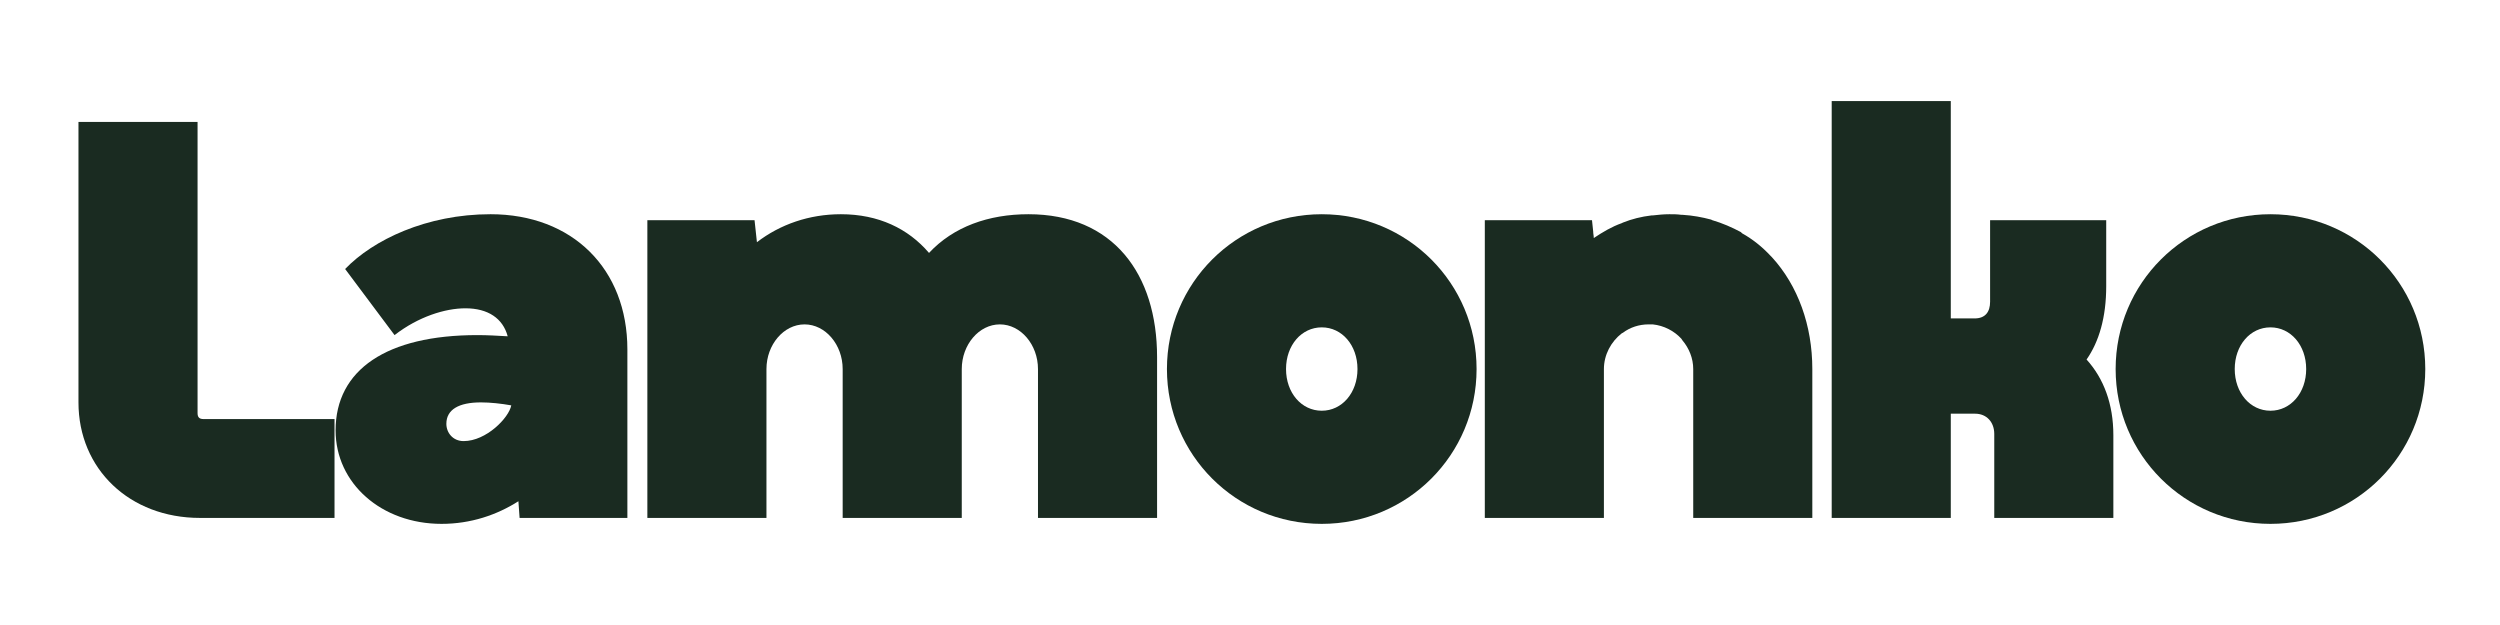
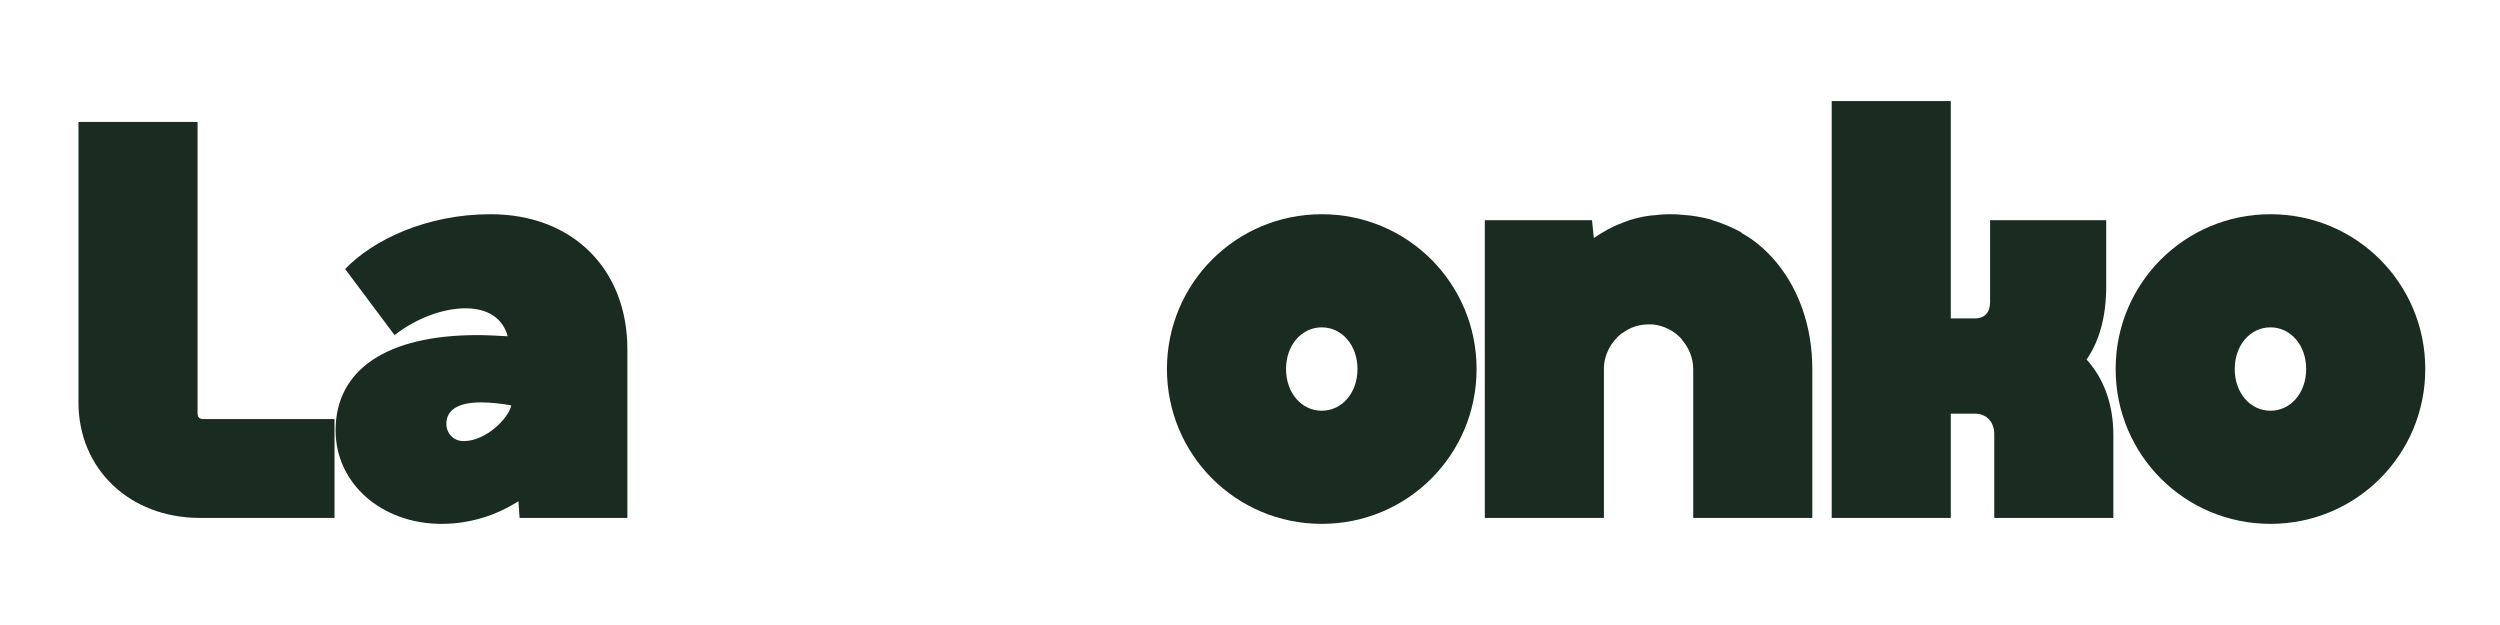
<svg xmlns="http://www.w3.org/2000/svg" width="100%" height="100%" viewBox="0 0 2363 591" version="1.1" xml:space="preserve" style="fill-rule:evenodd;clip-rule:evenodd;stroke-linejoin:round;stroke-miterlimit:2;">
  <g>
    <path d="M188.984,489.531l127.202,0l0,-93.431l-123.825,0c-3.94,0 -5.628,-1.689 -5.628,-5.628l0,-275.228l-112.568,-0l0,265.097c0,63.038 48.404,109.191 114.819,109.191Z" style="fill:#1a2b21;" />
    <path d="M463.549,202.483c-60.224,0 -110.879,24.202 -137.333,51.781l46.716,62.475c22.514,-17.448 47.841,-25.328 66.978,-25.328c21.388,0 35.459,9.568 39.962,26.453c-9.568,-0.563 -19.137,-1.126 -28.705,-1.126c-85.552,0 -133.956,32.645 -133.956,90.054c0,50.093 43.339,88.366 100.185,88.366c27.579,0 52.344,-8.443 72.606,-21.388l1.126,15.759l101.874,0l0,-159.283c0,-75.983 -51.781,-127.764 -129.453,-127.764Zm-25.328,214.442c-10.131,0 -16.322,-7.88 -16.322,-16.322c0,-13.508 11.82,-20.262 32.645,-20.262c9.005,0 19.137,1.126 28.705,2.814c-2.251,11.82 -23.639,33.77 -45.027,33.77Z" style="fill:#1a2b21;" />
-     <path d="M972.101,202.483c-37.71,0 -70.918,11.82 -93.994,36.585c-19.699,-23.076 -47.841,-36.585 -83.3,-36.585c-29.83,0 -57.41,9.568 -79.36,26.453l-2.251,-20.825l-101.311,0l-0,281.42l112.568,0l0,-140.71c0,-23.076 16.322,-42.213 36.022,-42.213c19.699,0 36.022,19.137 36.022,42.213l0,140.71l112.568,0l0,-140.71c0,-23.076 16.322,-42.213 36.022,-42.213c19.699,0 36.022,19.137 36.022,42.213l0,140.71l112.568,0l0,-151.967c0,-78.797 -41.65,-135.081 -121.573,-135.081Z" style="fill:#1a2b21;" />
    <path d="M1249.326,495.159c81.049,0 146.338,-65.289 146.338,-146.338c0,-81.049 -65.289,-146.338 -146.338,-146.338c-81.049,0 -146.338,65.289 -146.338,146.338c0,81.049 65.289,146.338 146.338,146.338Zm0,-106.939c-19.137,0 -33.77,-16.885 -33.77,-39.399c0,-22.514 14.634,-39.399 33.77,-39.399c19.137,0 33.77,16.885 33.77,39.399c0,22.514 -14.634,39.399 -33.77,39.399Z" style="fill:#1a2b21;" />
    <path d="M1674.732,243.007l-1.126,-1.126c-7.88,-8.443 -16.885,-15.759 -27.016,-21.388l-1.126,-1.126c-8.443,-4.503 -17.448,-8.443 -27.016,-11.257l-1.126,-0.563c-8.443,-2.251 -17.448,-3.94 -27.016,-4.503l-1.126,0c-3.94,-0.563 -7.317,-0.563 -11.257,-0.563c-5.628,0 -10.694,0.563 -15.759,1.126l-1.126,0c-9.568,1.126 -18.574,3.377 -27.016,6.754l-1.126,0.563c-9.568,3.377 -18.011,8.443 -26.453,14.071c0,-2.251 -0.563,-3.94 -0.563,-6.191l-1.126,-10.694l-101.311,-0l0,281.42l112.568,0l0,-140.71c0,-13.508 6.754,-25.891 16.885,-33.77l1.126,-0.563c6.754,-5.066 15.197,-7.88 24.202,-7.88l3.94,0c10.694,1.126 20.262,6.191 27.016,13.508l1.126,1.689l-1.126,-1.689l1.126,1.689c6.191,7.317 10.131,16.885 10.131,27.016l0,140.71l112.568,0l0,-140.71c0,-41.087 -13.508,-78.797 -38.273,-105.814Z" style="fill:#1a2b21;" />
    <path d="M1972.219,339.816c11.82,-16.885 18.574,-39.962 18.574,-69.229l0,-62.475l-109.754,-0l0,77.109c0,9.568 -4.503,15.759 -14.634,15.759l-22.514,0l0,-205.436l-112.568,-0l0,393.987l112.568,0l0,-98.497l23.076,0c10.694,0 18.011,7.88 18.011,19.137l0,79.36l112.568,0l0,-78.235c0,-29.268 -9.005,-53.47 -25.328,-71.481Z" style="fill:#1a2b21;" />
    <path d="M2146.036,495.159c81.049,0 146.338,-65.289 146.338,-146.338c0,-81.049 -65.289,-146.338 -146.338,-146.338c-81.049,-0 -146.338,65.289 -146.338,146.338c0,81.049 65.289,146.338 146.338,146.338Zm0,-106.939c-19.137,0 -33.77,-16.885 -33.77,-39.399c0,-22.514 14.634,-39.399 33.77,-39.399c19.137,0 33.77,16.885 33.77,39.399c0,22.514 -14.634,39.399 -33.77,39.399Z" style="fill:#1a2b21;" />
  </g>
</svg>